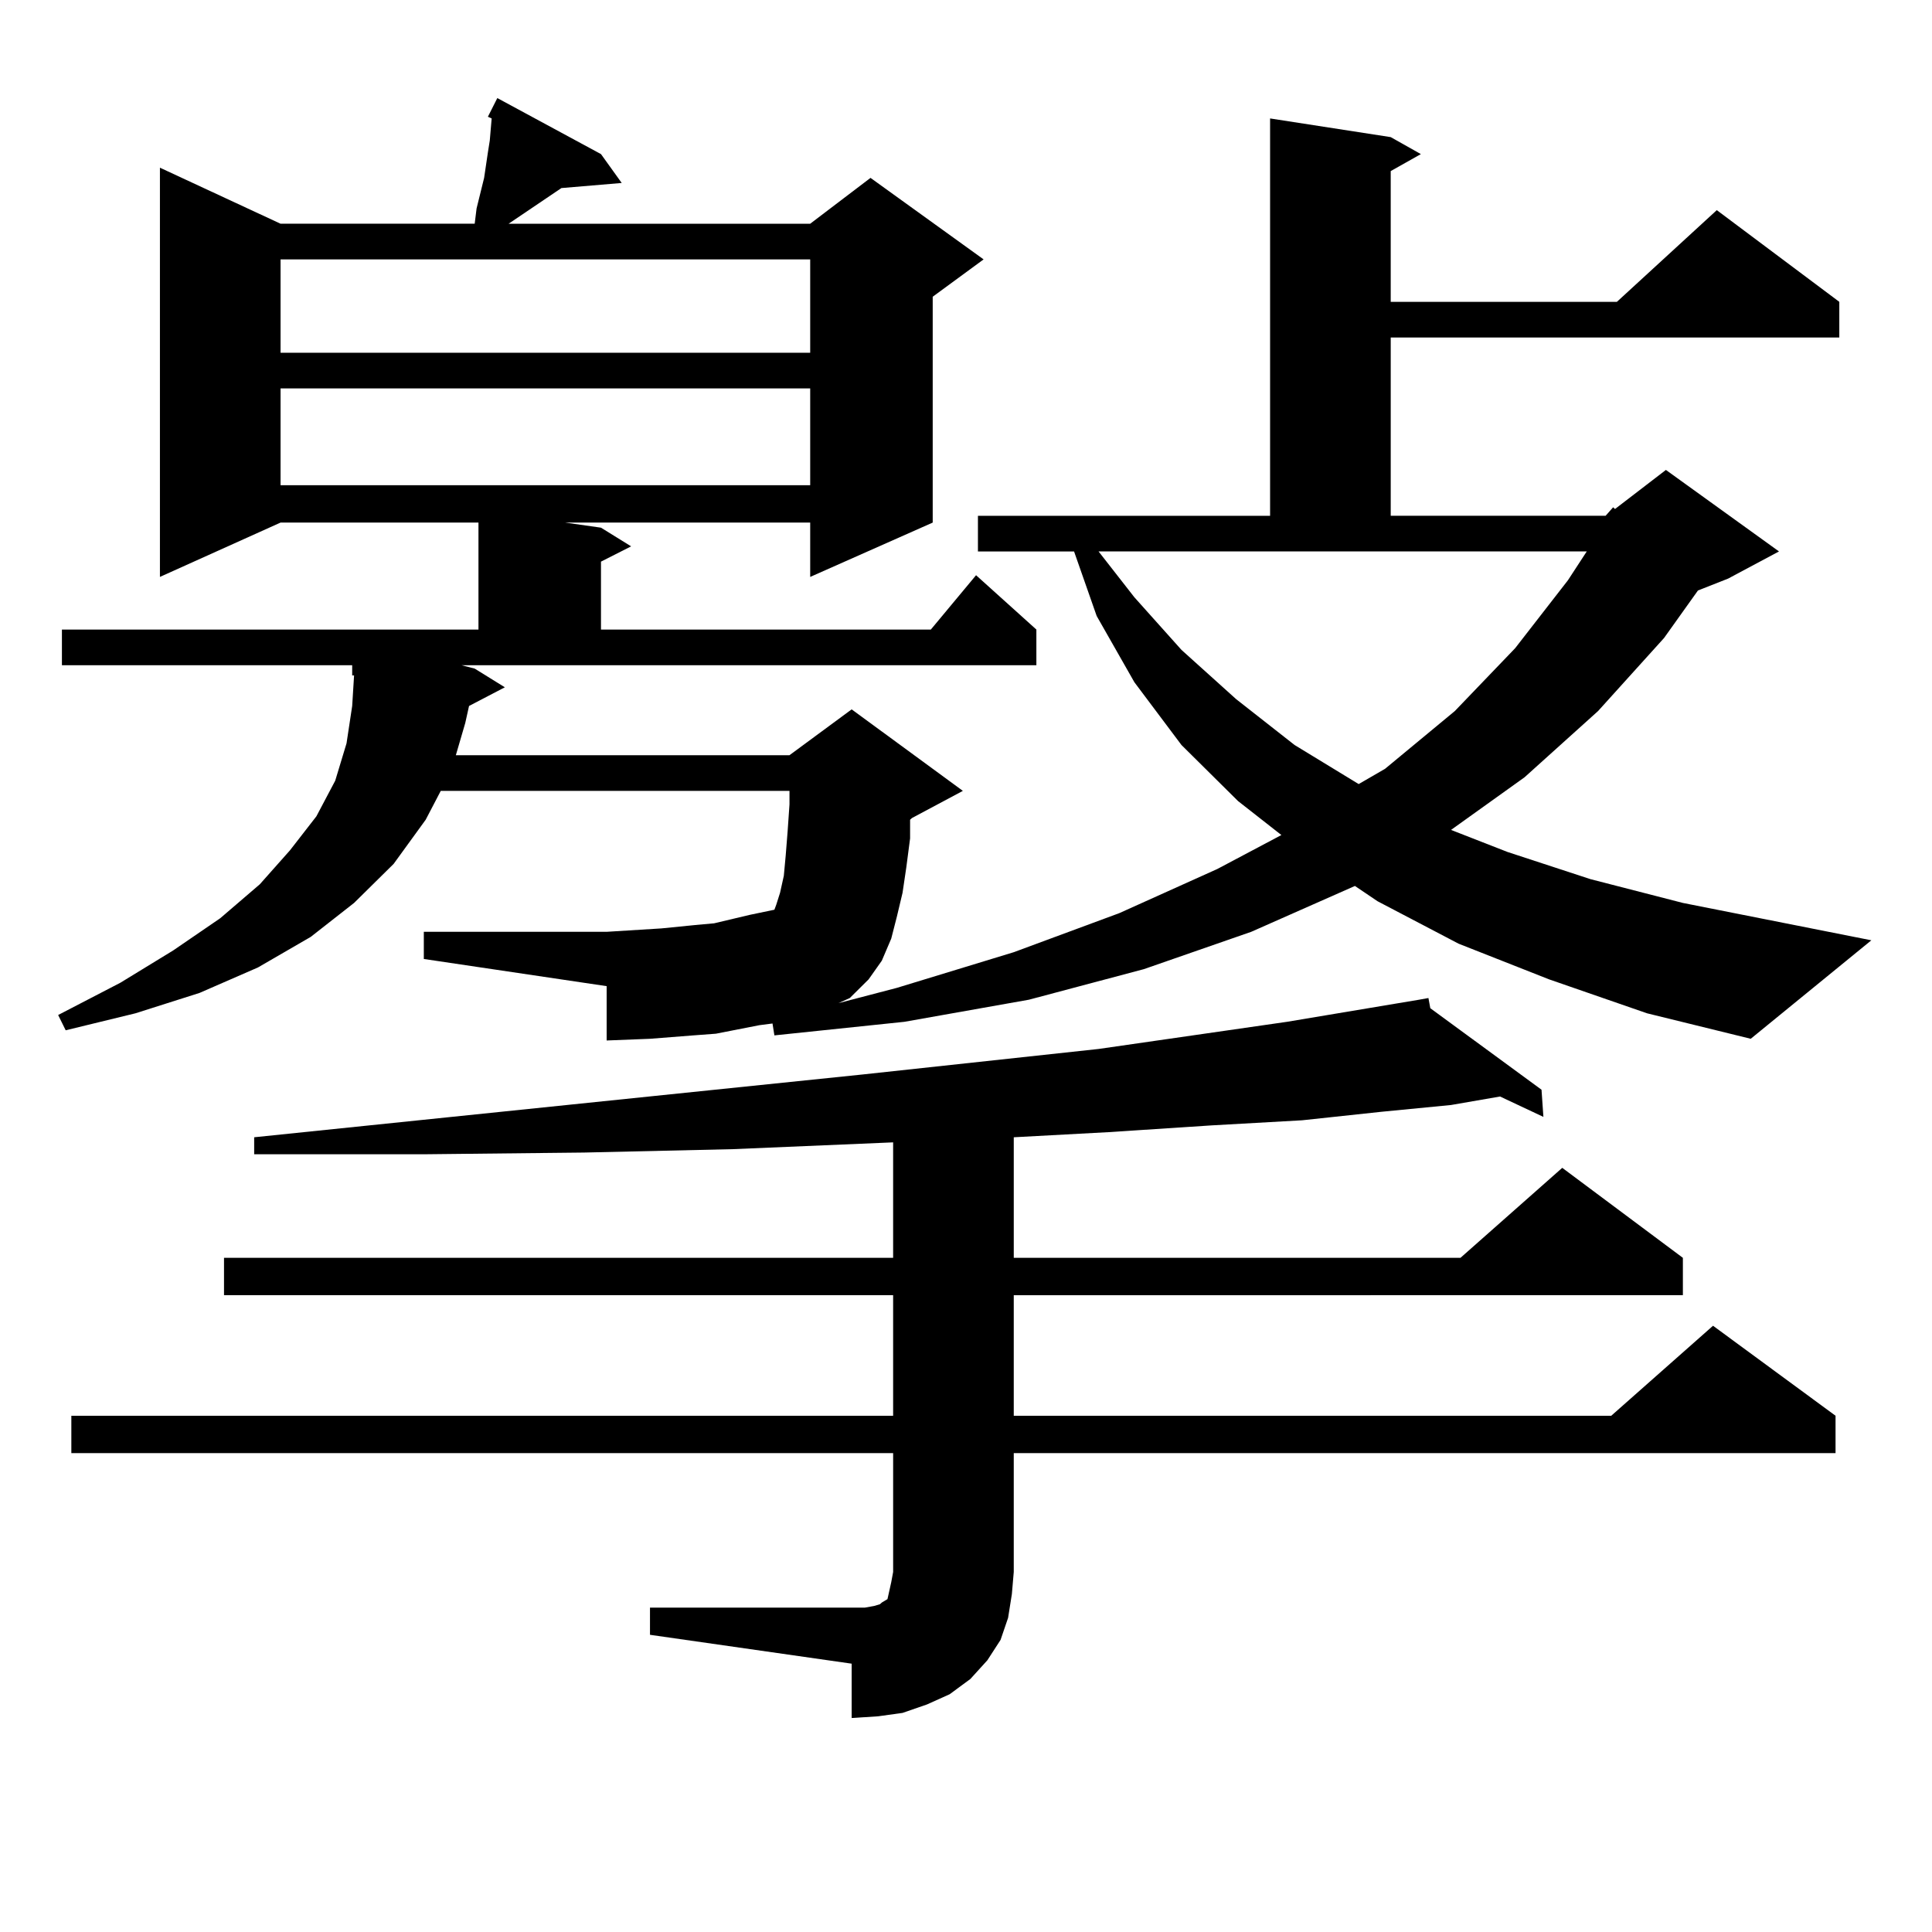
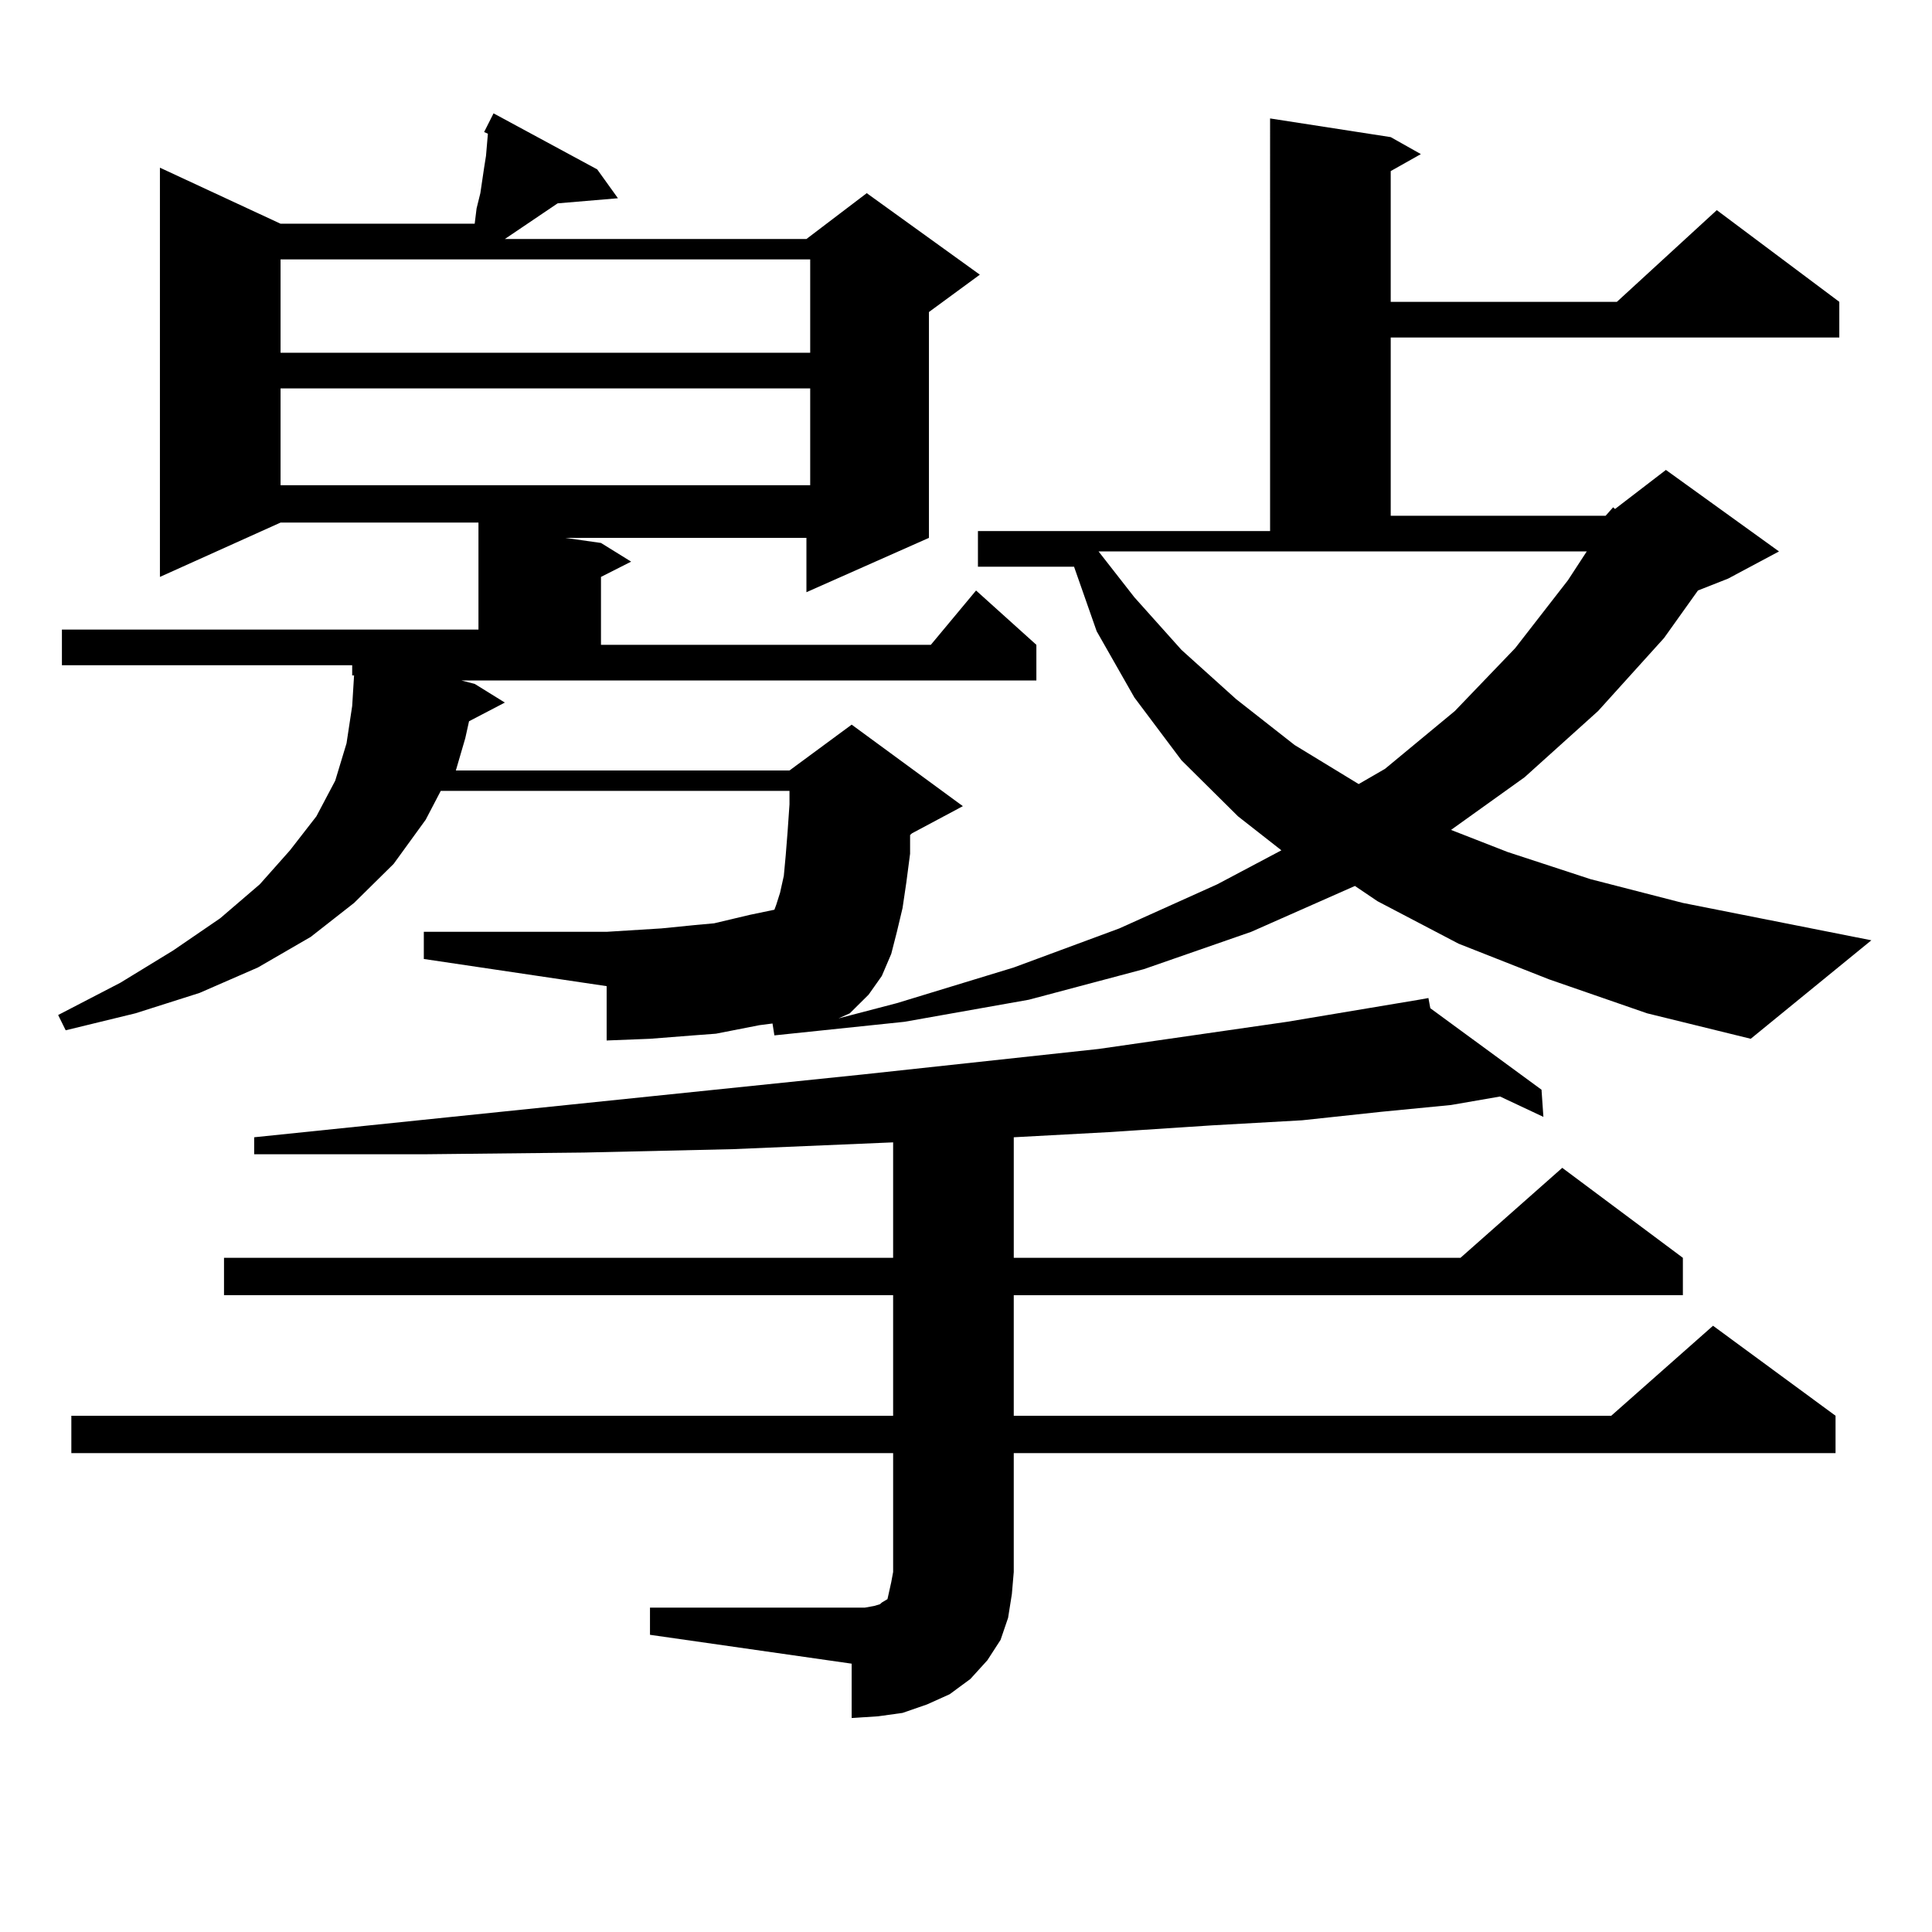
<svg xmlns="http://www.w3.org/2000/svg" version="1.1" id="图层_1" x="0px" y="0px" width="1000px" height="1000px" viewBox="0 0 1000 1000" enable-background="new 0 0 1000 1000" xml:space="preserve">
-   <path d="M831.053,266.969l3.902-4.395l0.976,0.879l26.341-20.215l58.535,42.188l-26.341,14.063l-15.609,6.152l-17.561,24.609  l-34.146,37.793l-38.048,34.277l-38.048,27.246l29.268,11.426l42.926,14.063l47.804,12.305l97.559,19.336l-62.438,50.977  l-53.657-13.184l-50.73-17.578l-46.828-18.457l-41.95-21.973l-11.707-7.91l-53.657,23.73l-55.608,19.336l-59.511,15.82  l-64.389,11.426l-67.315,7.031l-0.976-6.152l-6.829,0.879l-22.438,4.395l-11.707,0.879l-22.438,1.758l-22.438,0.879v-28.125  l-94.632-14.063v-14.063h94.632l28.292-1.758l17.561-1.758l9.756-0.879l18.536-4.395l12.683-2.637l0.976-2.637l1.951-6.152  l1.951-8.789l0.976-10.547l0.976-12.305l0.976-14.063v-7.031H228.141l-7.805,14.941l-16.585,22.852l-20.487,20.215l-22.438,17.578  l-27.316,15.82l-30.243,13.184l-33.17,10.547l-36.097,8.789l-3.902-7.91l32.194-16.699l27.316-16.699l24.39-16.699l20.487-17.578  l15.609-17.578l13.658-17.578l9.756-18.457l5.854-19.336l2.927-19.336l0.976-15.82h-0.976v-5.273H32.048v-18.457h215.604v-55.371  H145.216l-62.438,28.125V86.793l62.438,29.004h100.485l0.976-7.91l1.951-7.91l1.951-7.91l1.951-13.184l0.976-6.152l0.976-11.426  l-1.951-0.879l4.878-9.668l53.657,29.004l10.731,14.941l-31.219,2.637l-7.805,5.273l-19.512,13.184h156.094l31.219-23.73  l58.535,42.188l-26.341,19.336v116.895l-63.413,28.125v-28.125H292.529l18.536,2.637l15.609,9.668l-15.609,7.91v35.156h170.728  l23.414-28.125l31.219,28.125v18.457H238.872l6.829,1.758l15.609,9.668l-18.536,9.668l-1.951,8.789l-4.878,16.699h172.679  l32.194-23.73l57.56,42.188l-26.341,14.063l-0.976,0.879v9.668l-1.951,14.941l-1.951,13.184l-2.927,12.305l-2.927,11.426  l-4.878,11.426l-6.829,9.668l-9.756,9.668l-5.854,2.637l30.243-7.91l60.486-18.457l54.633-20.215l50.73-22.852l33.17-17.578  l-22.438-17.578l-29.268-29.004l-24.39-32.52l-19.512-34.277l-11.707-33.398h-49.755v-18.457h151.216V61.305l62.438,9.668  l15.609,8.789l-15.609,8.789v67.676h117.07l51.706-47.461l63.413,47.461v18.457H719.836v92.285H831.053z M336.431,832.105h104.388  h6.829l4.878-0.879l2.927-0.879l0.976-0.879l2.927-1.758l0.976-4.395l0.976-4.395l0.976-5.273v-61.523H36.926v-19.336h425.355  v-62.402H115.948v-19.336h346.333v-59.766l-82.925,3.516l-77.071,1.758l-81.949,0.879h-88.778v-8.789l315.114-32.52l121.948-13.184  l97.559-14.063l68.291-11.426l4.878-0.879l0.976,5.273l57.56,42.188l0.976,14.063l-22.438-10.547l-25.365,4.395l-36.097,3.516  l-40.975,4.395l-46.828,2.637l-53.657,3.516l-48.779,2.637v62.402h231.214l52.682-46.582l62.438,46.582v19.336H524.719v62.402  h309.261l52.682-46.582l63.413,46.582v19.336H524.719v61.523l-0.976,11.426l-1.951,12.305l-3.902,11.426l-6.829,10.547l-8.78,9.668  l-10.731,7.91l-11.707,5.273l-12.683,4.395l-12.683,1.758l-13.658,0.879v-28.125l-104.388-14.941V832.105z M145.216,134.254v48.34  h274.14v-48.34H145.216z M145.216,201.051v50.098h274.14v-50.098H145.216z M587.156,309.156l24.39,27.246l28.292,25.488  l30.243,23.73l33.17,20.215l13.658-7.91l36.097-29.883l31.219-32.52l27.316-35.156l9.756-14.941H568.62L587.156,309.156z" />
+   <path d="M831.053,266.969l3.902-4.395l0.976,0.879l26.341-20.215l58.535,42.188l-26.341,14.063l-15.609,6.152l-17.561,24.609  l-34.146,37.793l-38.048,34.277l-38.048,27.246l29.268,11.426l42.926,14.063l47.804,12.305l97.559,19.336l-62.438,50.977  l-53.657-13.184l-50.73-17.578l-46.828-18.457l-41.95-21.973l-11.707-7.91l-53.657,23.73l-55.608,19.336l-59.511,15.82  l-64.389,11.426l-67.315,7.031l-0.976-6.152l-6.829,0.879l-22.438,4.395l-11.707,0.879l-22.438,1.758l-22.438,0.879v-28.125  l-94.632-14.063v-14.063h94.632l28.292-1.758l17.561-1.758l9.756-0.879l18.536-4.395l12.683-2.637l0.976-2.637l1.951-6.152  l1.951-8.789l0.976-10.547l0.976-12.305l0.976-14.063v-7.031H228.141l-7.805,14.941l-16.585,22.852l-20.487,20.215l-22.438,17.578  l-27.316,15.82l-30.243,13.184l-33.17,10.547l-36.097,8.789l-3.902-7.91l32.194-16.699l27.316-16.699l24.39-16.699l20.487-17.578  l15.609-17.578l13.658-17.578l9.756-18.457l5.854-19.336l2.927-19.336l0.976-15.82h-0.976v-5.273H32.048v-18.457h215.604v-55.371  H145.216l-62.438,28.125V86.793l62.438,29.004h100.485l0.976-7.91l1.951-7.91l1.951-13.184l0.976-6.152l0.976-11.426  l-1.951-0.879l4.878-9.668l53.657,29.004l10.731,14.941l-31.219,2.637l-7.805,5.273l-19.512,13.184h156.094l31.219-23.73  l58.535,42.188l-26.341,19.336v116.895l-63.413,28.125v-28.125H292.529l18.536,2.637l15.609,9.668l-15.609,7.91v35.156h170.728  l23.414-28.125l31.219,28.125v18.457H238.872l6.829,1.758l15.609,9.668l-18.536,9.668l-1.951,8.789l-4.878,16.699h172.679  l32.194-23.73l57.56,42.188l-26.341,14.063l-0.976,0.879v9.668l-1.951,14.941l-1.951,13.184l-2.927,12.305l-2.927,11.426  l-4.878,11.426l-6.829,9.668l-9.756,9.668l-5.854,2.637l30.243-7.91l60.486-18.457l54.633-20.215l50.73-22.852l33.17-17.578  l-22.438-17.578l-29.268-29.004l-24.39-32.52l-19.512-34.277l-11.707-33.398h-49.755v-18.457h151.216V61.305l62.438,9.668  l15.609,8.789l-15.609,8.789v67.676h117.07l51.706-47.461l63.413,47.461v18.457H719.836v92.285H831.053z M336.431,832.105h104.388  h6.829l4.878-0.879l2.927-0.879l0.976-0.879l2.927-1.758l0.976-4.395l0.976-4.395l0.976-5.273v-61.523H36.926v-19.336h425.355  v-62.402H115.948v-19.336h346.333v-59.766l-82.925,3.516l-77.071,1.758l-81.949,0.879h-88.778v-8.789l315.114-32.52l121.948-13.184  l97.559-14.063l68.291-11.426l4.878-0.879l0.976,5.273l57.56,42.188l0.976,14.063l-22.438-10.547l-25.365,4.395l-36.097,3.516  l-40.975,4.395l-46.828,2.637l-53.657,3.516l-48.779,2.637v62.402h231.214l52.682-46.582l62.438,46.582v19.336H524.719v62.402  h309.261l52.682-46.582l63.413,46.582v19.336H524.719v61.523l-0.976,11.426l-1.951,12.305l-3.902,11.426l-6.829,10.547l-8.78,9.668  l-10.731,7.91l-11.707,5.273l-12.683,4.395l-12.683,1.758l-13.658,0.879v-28.125l-104.388-14.941V832.105z M145.216,134.254v48.34  h274.14v-48.34H145.216z M145.216,201.051v50.098h274.14v-50.098H145.216z M587.156,309.156l24.39,27.246l28.292,25.488  l30.243,23.73l33.17,20.215l13.658-7.91l36.097-29.883l31.219-32.52l27.316-35.156l9.756-14.941H568.62L587.156,309.156z" />
</svg>